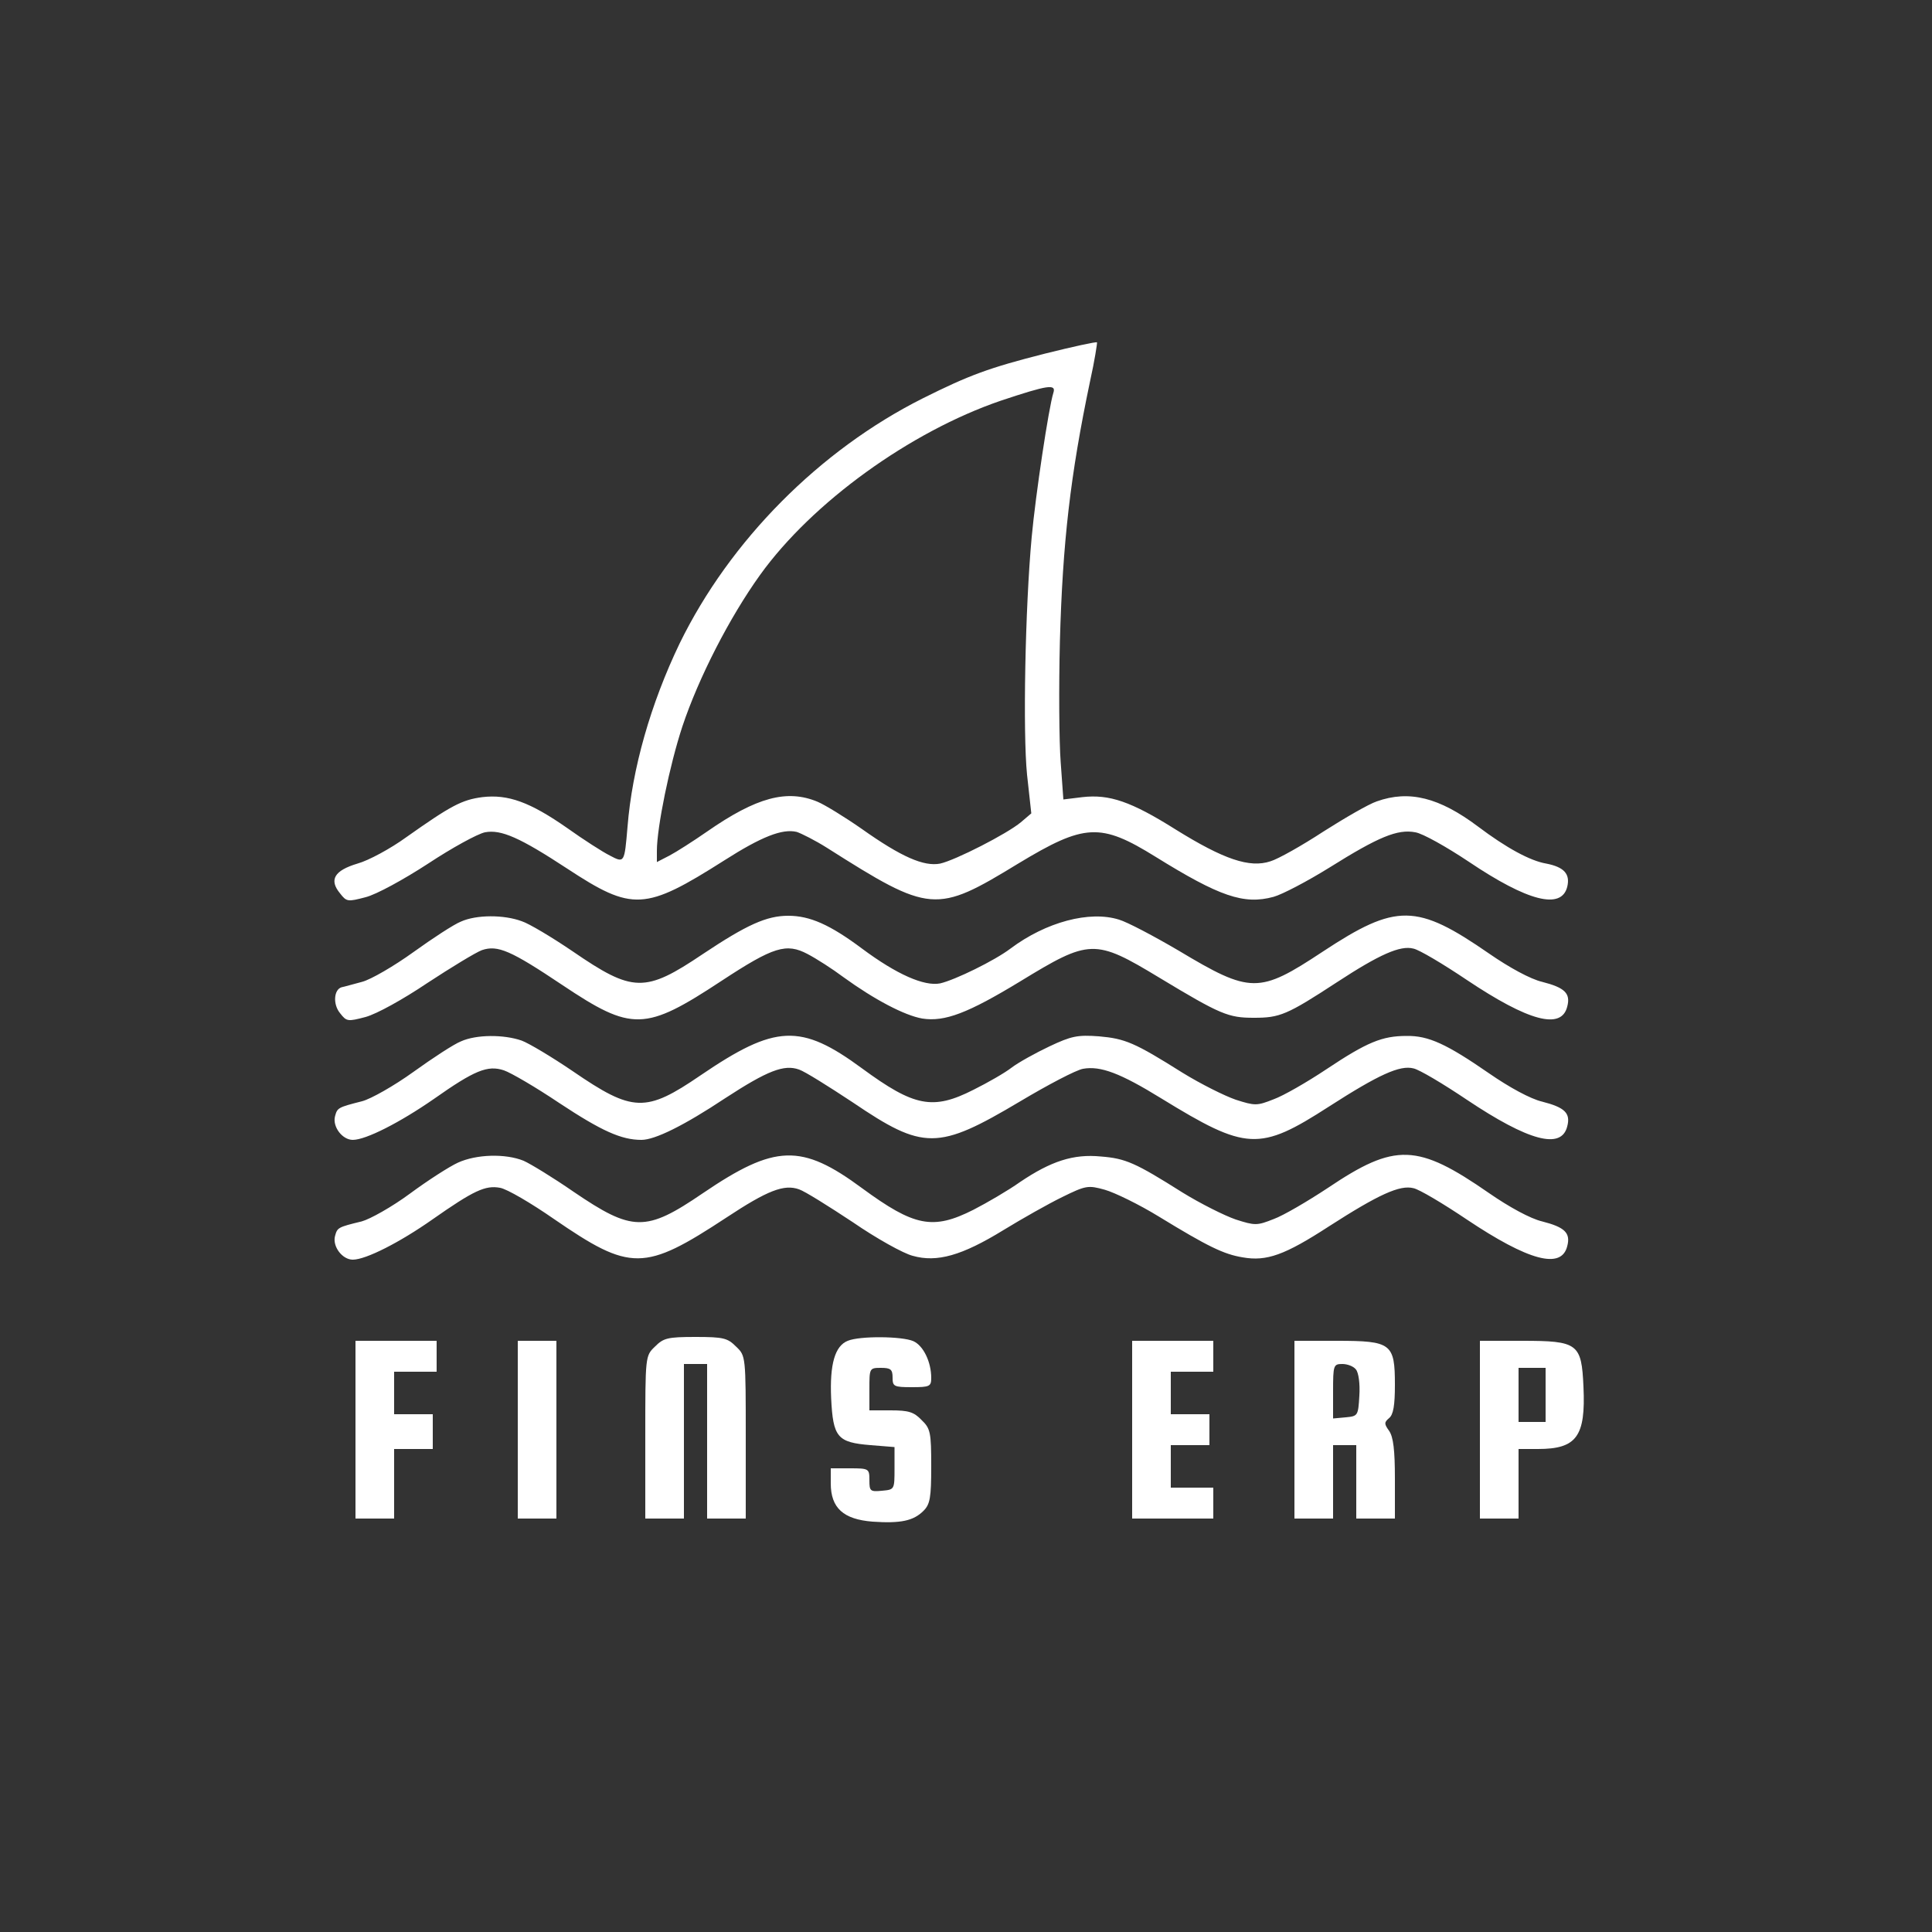
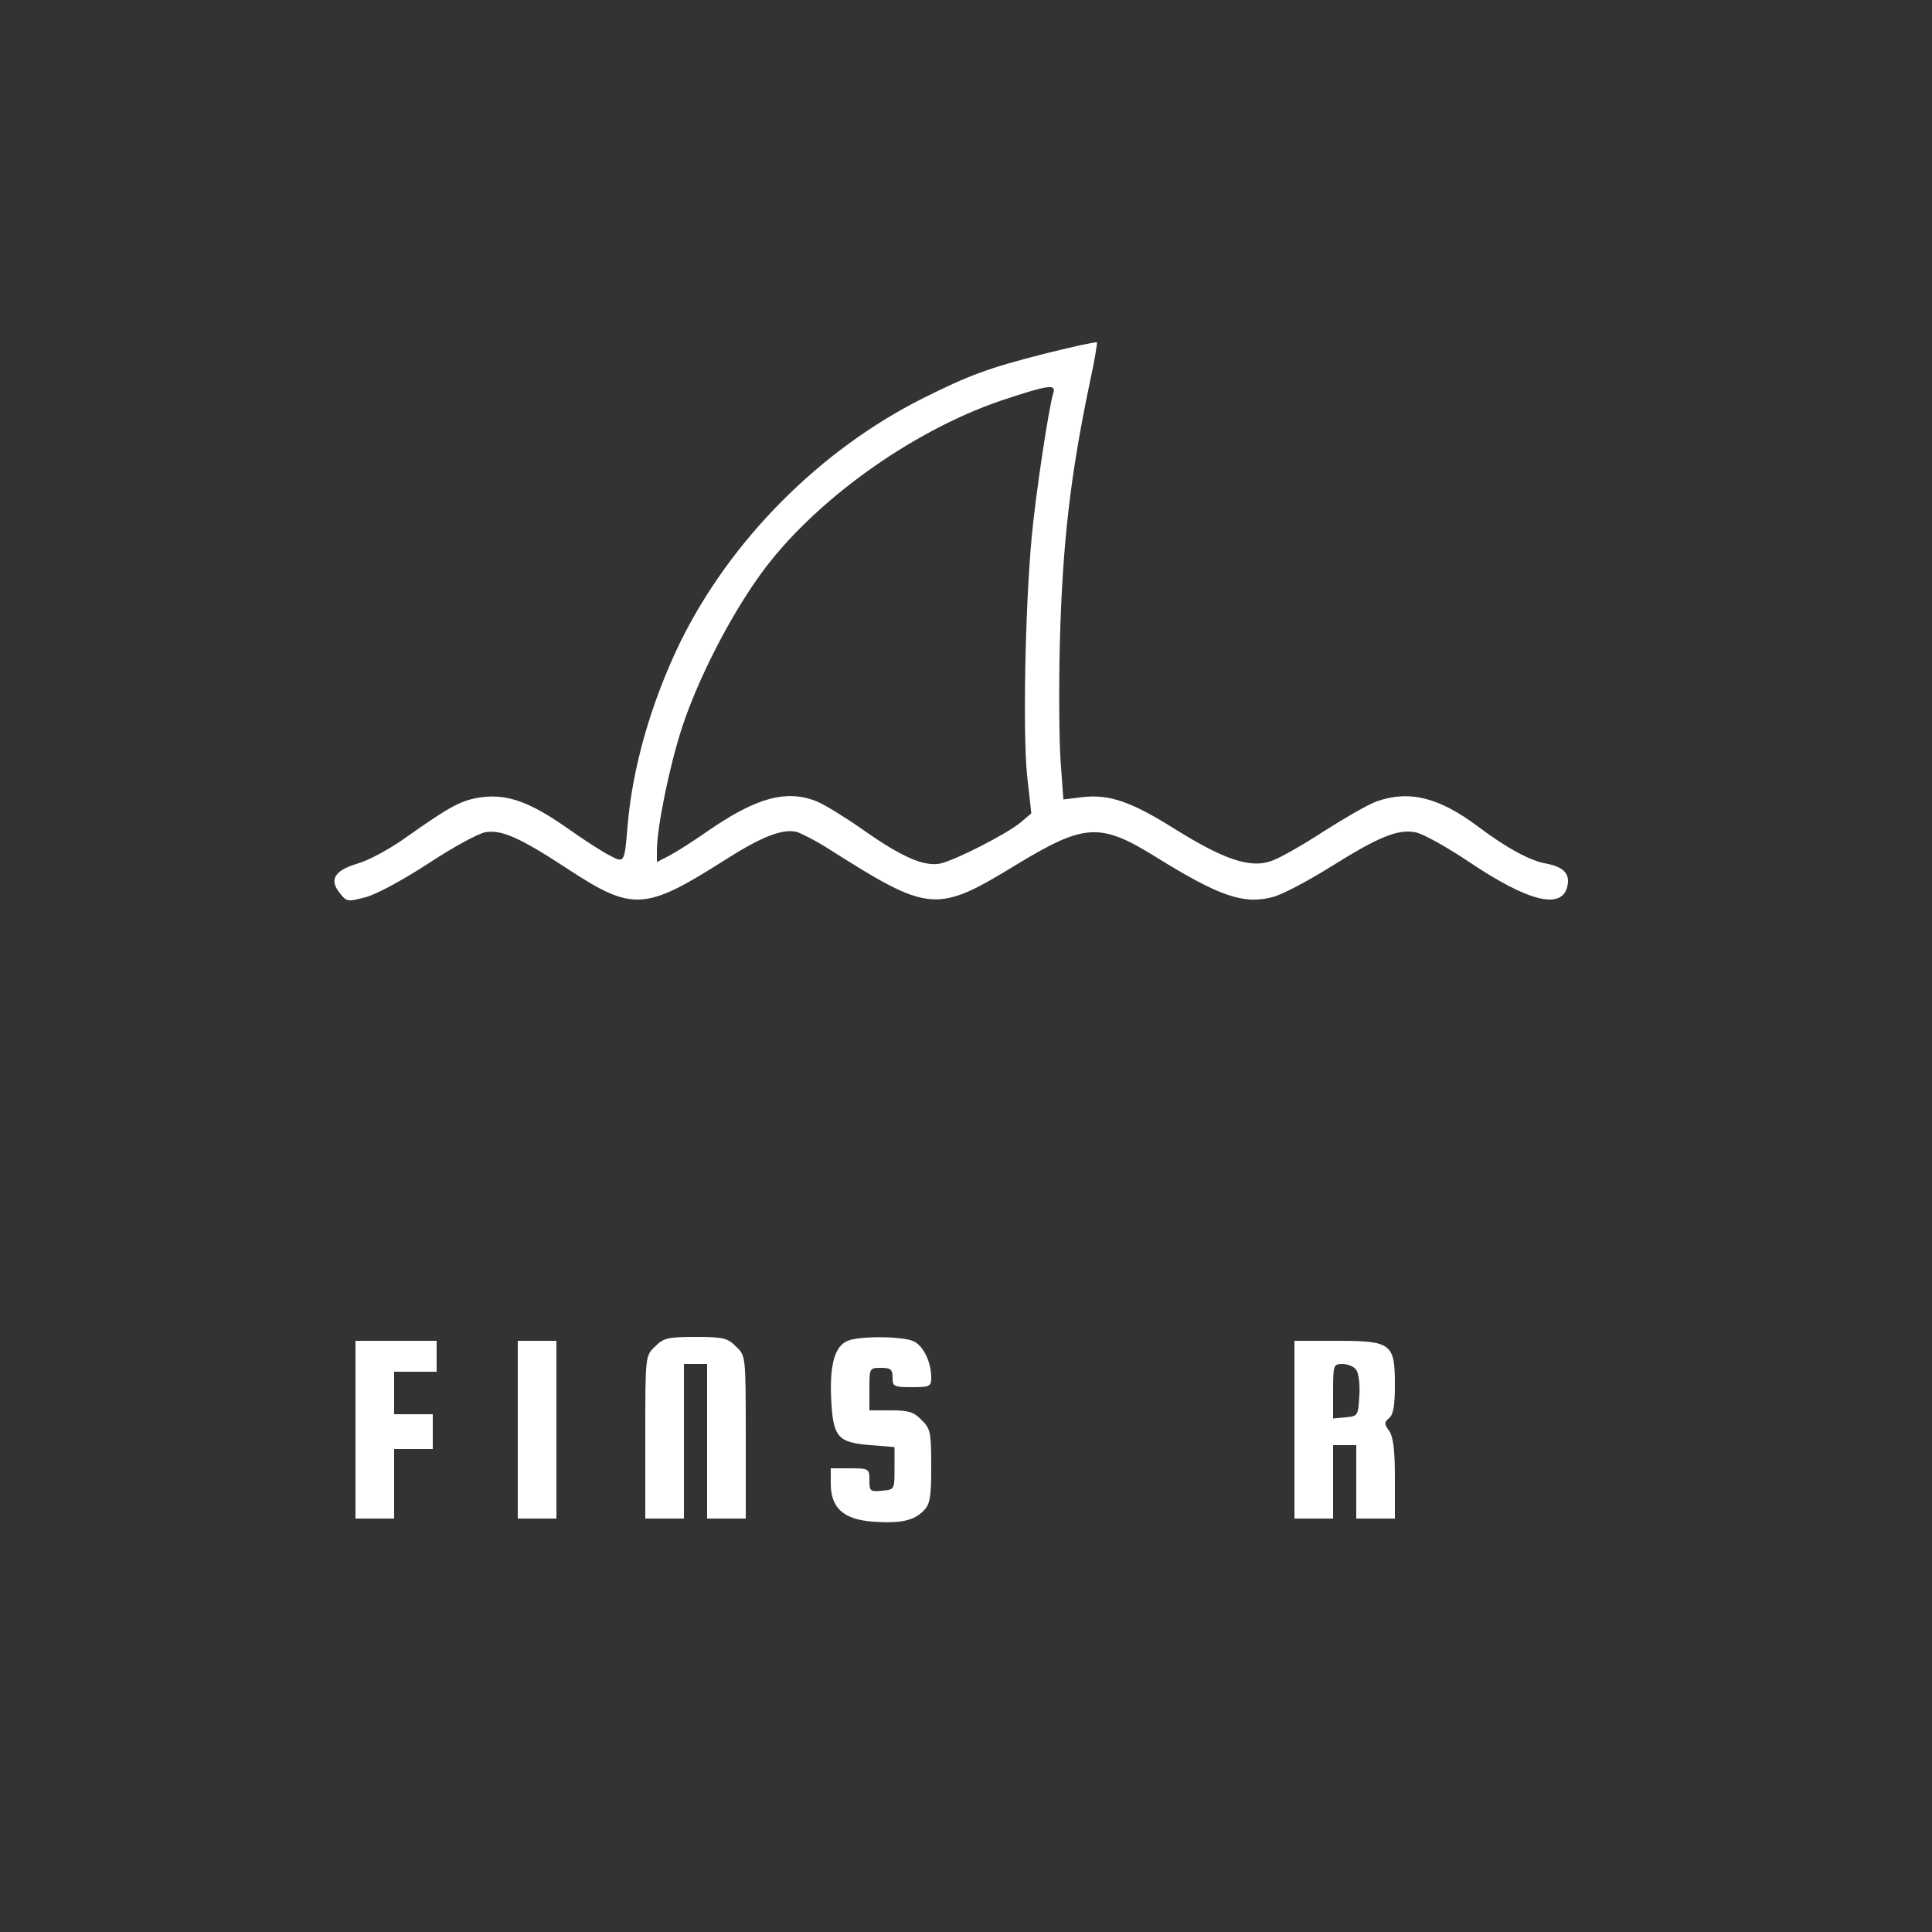
<svg xmlns="http://www.w3.org/2000/svg" version="1.0" width="500pt" height="500pt" viewBox="0 0 500 500" preserveAspectRatio="xMidYMid meet">
  <rect x="0" y="0" width="500" height="500" fill="#333333" stroke="none" />
  <g transform="translate(0,500) scale(0.1,-0.1)" fill="#fff" stroke="none">
    <path d="M2705 4085 c-146 -37 -197 -56 -317 -116 -267 -134 -499 -368 -629 -634 -75 -156 -123 -324 -135 -475 -8 -94 -8 -94 -46 -74 -18 9 -68 41 -110 71 -96 67 -153 88 -220 80 -53 -7 -81 -22 -197 -104 -40 -29 -97 -60 -126 -68 -60 -18 -74 -42 -45 -77 17 -22 20 -22 66 -10 28 7 99 46 162 87 62 41 128 77 147 81 42 8 91 -14 213 -94 169 -111 201 -109 406 21 97 62 151 83 188 74 12 -4 48 -22 78 -41 268 -170 282 -171 495 -41 172 104 213 106 355 18 166 -103 229 -125 306 -104 22 6 87 40 145 76 126 79 176 100 222 91 19 -3 81 -38 138 -76 153 -103 240 -125 255 -65 8 33 -8 51 -54 60 -42 7 -104 41 -177 96 -100 75 -178 95 -262 65 -21 -7 -83 -43 -138 -78 -55 -36 -117 -71 -137 -77 -54 -18 -121 5 -245 82 -116 73 -172 92 -242 84 l-49 -6 -7 97 c-4 53 -5 193 -2 312 7 256 27 430 78 673 12 54 19 100 18 101 -2 2 -62 -11 -134 -29z m21 -102 c-12 -38 -46 -264 -56 -373 -17 -184 -23 -506 -12 -615 l11 -100 -27 -23 c-36 -30 -169 -98 -209 -107 -42 -8 -100 17 -203 90 -43 30 -95 62 -114 70 -79 33 -158 12 -286 -77 -36 -25 -80 -53 -97 -62 l-33 -17 0 29 c0 61 33 222 66 322 42 126 122 282 201 392 135 188 389 371 623 451 123 41 144 44 136 20z" />
-     <path d="M1193 2615 c-18 -7 -73 -43 -123 -79 -50 -36 -110 -71 -133 -77 -23 -6 -47 -13 -53 -14 -20 -6 -23 -44 -4 -67 17 -22 20 -22 66 -10 29 8 96 45 160 88 61 40 125 79 141 85 41 14 75 -1 208 -90 181 -121 214 -120 413 11 134 88 167 98 222 69 23 -12 65 -39 93 -60 80 -58 158 -99 204 -107 58 -9 118 14 253 96 180 110 193 111 360 10 159 -96 179 -104 245 -104 67 0 85 7 215 92 110 72 164 96 198 87 15 -3 77 -40 138 -81 160 -107 245 -130 260 -69 9 34 -6 49 -65 64 -30 7 -85 37 -137 73 -188 130 -240 131 -431 5 -165 -109 -186 -109 -373 3 -63 37 -133 74 -154 80 -76 24 -189 -6 -281 -75 -41 -31 -143 -81 -182 -90 -41 -8 -112 23 -202 90 -83 62 -135 85 -191 85 -56 0 -107 -23 -221 -99 -150 -101 -181 -100 -337 7 -53 36 -113 72 -132 78 -46 17 -117 17 -157 -1z" />
-     <path d="M1193 2305 c-18 -7 -73 -43 -123 -79 -50 -36 -110 -70 -133 -76 -63 -16 -64 -17 -70 -39 -7 -27 19 -61 46 -61 34 0 122 45 210 106 105 74 139 88 181 74 18 -6 83 -44 144 -85 109 -72 160 -95 212 -95 35 0 110 37 217 108 109 71 152 88 191 74 15 -5 77 -44 139 -85 183 -124 220 -124 432 2 72 43 146 82 164 85 45 8 96 -11 203 -77 220 -135 253 -137 433 -21 129 83 184 108 219 99 15 -3 77 -40 138 -81 160 -107 245 -130 260 -69 9 34 -6 49 -65 64 -30 7 -85 37 -137 73 -110 76 -157 98 -214 97 -63 0 -102 -16 -207 -86 -51 -34 -112 -69 -137 -78 -43 -17 -48 -17 -98 -1 -29 10 -91 41 -138 70 -124 78 -148 88 -216 94 -55 4 -71 1 -128 -26 -36 -17 -81 -42 -98 -55 -18 -14 -62 -39 -98 -57 -106 -54 -154 -44 -289 55 -159 117 -224 114 -418 -18 -142 -97 -175 -96 -331 11 -53 36 -113 72 -132 79 -46 16 -117 16 -157 -2z" />
-     <path d="M1185 1991 c-22 -10 -78 -46 -124 -80 -46 -34 -103 -66 -125 -72 -62 -15 -63 -16 -69 -38 -7 -27 19 -61 46 -61 34 0 122 45 206 104 107 75 137 89 175 82 18 -3 81 -40 140 -81 198 -136 233 -136 446 4 106 70 149 87 188 73 15 -5 77 -44 139 -85 61 -42 131 -81 155 -87 63 -18 128 1 234 66 49 30 118 69 153 86 61 30 67 31 110 19 25 -7 89 -38 141 -70 126 -77 167 -97 216 -105 62 -11 109 6 223 80 129 83 184 108 219 99 15 -3 77 -40 138 -81 160 -107 245 -130 260 -69 9 34 -6 49 -65 64 -30 7 -85 37 -137 73 -186 129 -243 131 -417 14 -53 -35 -116 -72 -141 -81 -43 -17 -48 -17 -98 -1 -29 10 -91 41 -138 70 -122 77 -147 88 -211 93 -71 7 -129 -12 -209 -66 -31 -22 -86 -54 -121 -72 -105 -53 -153 -43 -288 56 -157 116 -225 114 -412 -13 -148 -101 -182 -100 -335 4 -52 36 -111 72 -129 80 -47 19 -122 17 -170 -5z" />
    <path d="M1695 1515 c-25 -24 -25 -24 -25 -235 l0 -210 50 0 50 0 0 200 0 200 30 0 30 0 0 -200 0 -200 50 0 50 0 0 210 c0 211 0 211 -25 235 -22 22 -32 25 -105 25 -73 0 -83 -3 -105 -25z" />
    <path d="M2194 1530 c-33 -13 -47 -60 -43 -149 5 -101 16 -114 102 -121 l62 -5 0 -55 c0 -55 0 -55 -32 -58 -31 -3 -33 -1 -33 27 0 30 -1 31 -50 31 l-50 0 0 -39 c0 -64 33 -93 108 -99 73 -5 106 2 132 28 17 17 20 34 20 115 0 88 -2 98 -25 120 -20 21 -34 25 -80 25 l-55 0 0 55 c0 54 0 55 30 55 25 0 30 -4 30 -25 0 -23 3 -25 50 -25 46 0 50 2 50 24 0 41 -20 83 -46 95 -29 13 -139 14 -170 1z" />
    <path d="M920 1300 l0 -230 50 0 50 0 0 90 0 90 50 0 50 0 0 45 0 45 -50 0 -50 0 0 55 0 55 55 0 55 0 0 40 0 40 -105 0 -105 0 0 -230z" />
    <path d="M1340 1300 l0 -230 50 0 50 0 0 230 0 230 -50 0 -50 0 0 -230z" />
-     <path d="M2930 1300 l0 -230 105 0 105 0 0 40 0 40 -55 0 -55 0 0 55 0 55 50 0 50 0 0 40 0 40 -50 0 -50 0 0 55 0 55 55 0 55 0 0 40 0 40 -105 0 -105 0 0 -230z" />
    <path d="M3350 1300 l0 -230 50 0 50 0 0 95 0 95 30 0 30 0 0 -95 0 -95 50 0 50 0 0 103 c0 74 -4 108 -15 124 -13 18 -13 22 0 33 11 9 15 33 15 86 0 107 -9 114 -150 114 l-110 0 0 -230z m159 156 c7 -8 11 -37 9 -68 -3 -52 -4 -53 -35 -56 l-33 -3 0 70 c0 68 1 71 24 71 13 0 29 -6 35 -14z" />
-     <path d="M3830 1300 l0 -230 50 0 50 0 0 90 0 90 50 0 c100 0 124 32 118 161 -5 112 -14 119 -159 119 l-109 0 0 -230z m170 90 l0 -70 -35 0 -35 0 0 70 0 70 35 0 35 0 0 -70z" />
  </g>
</svg>